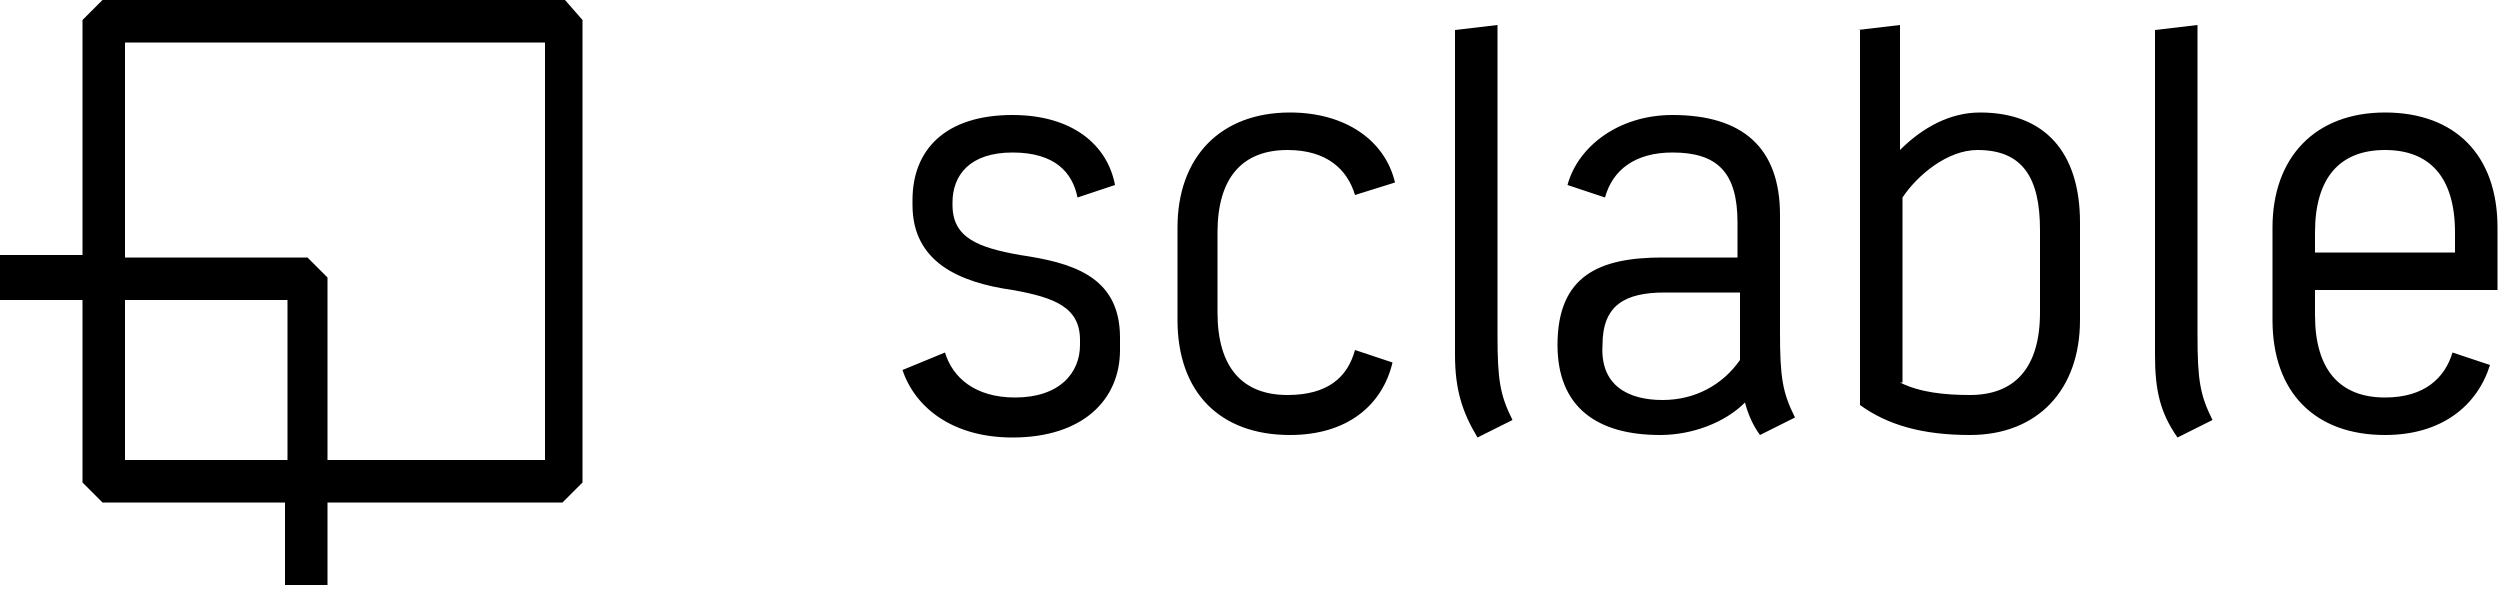
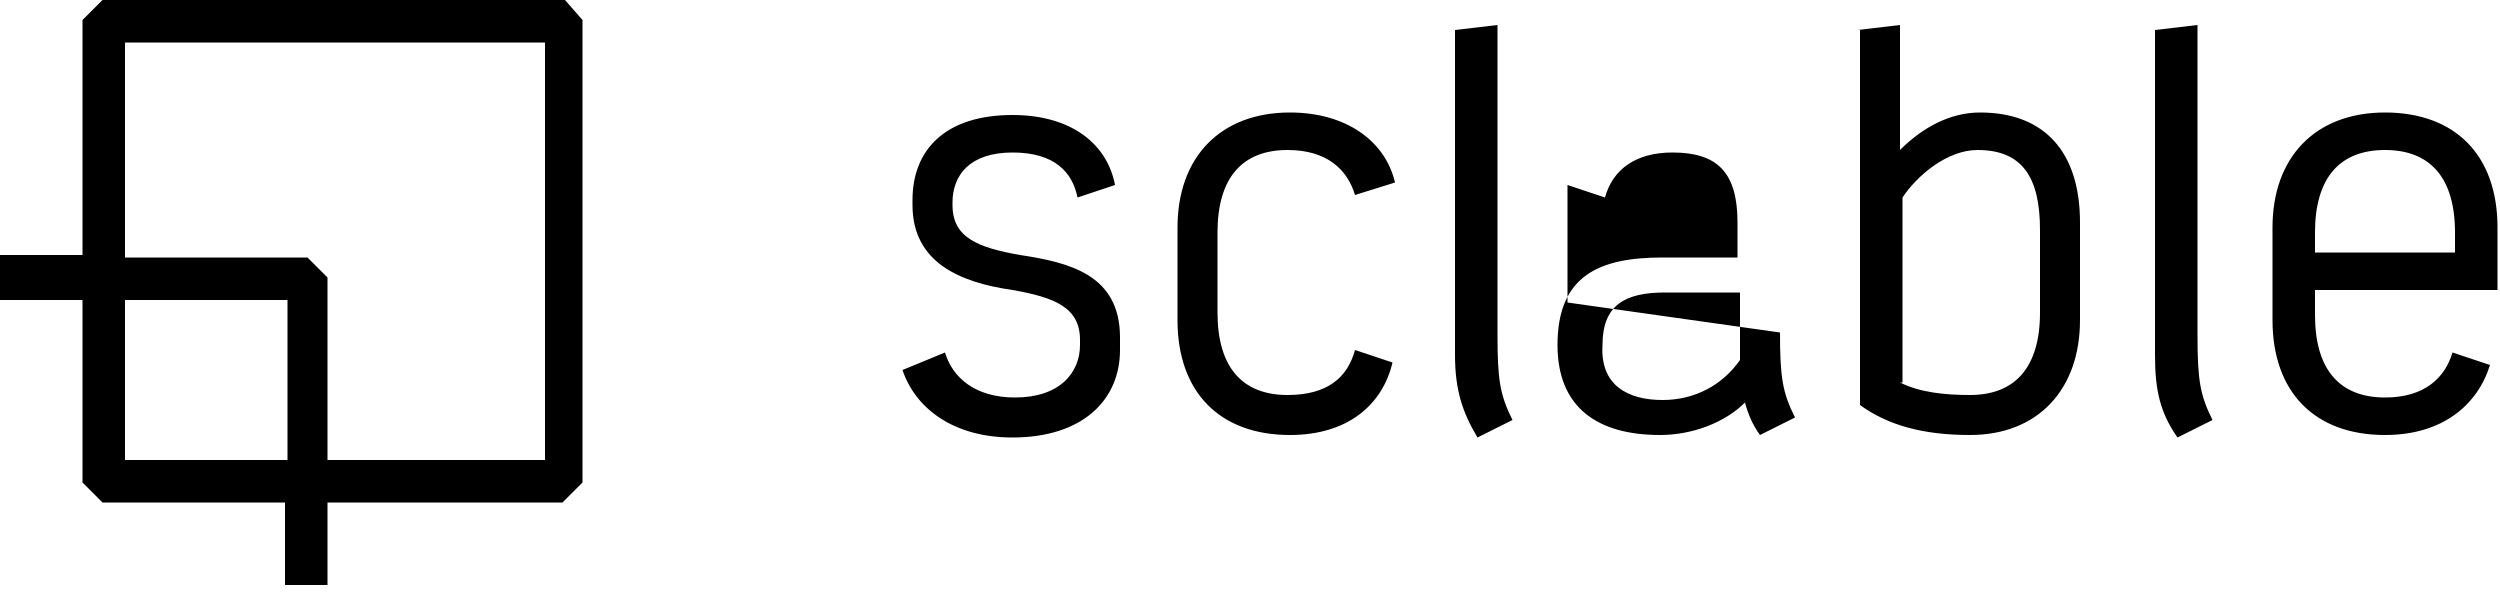
<svg xmlns="http://www.w3.org/2000/svg" viewBox="0 0 100 24">
-   <path d="M37.8 14.1c.3 1 1.2 1.8 2.8 1.8 1.8 0 2.6-1 2.6-2.1v-.2c0-1.3-1-1.7-2.7-2-2.1-.3-4-1.1-4-3.4V8c0-2 1.3-3.4 4-3.4 2.4 0 3.8 1.2 4.1 2.8l-1.5.5c-.2-1-.9-1.8-2.6-1.8-1.7 0-2.4.9-2.4 2v.1c0 1.3 1 1.7 2.7 2 2 .3 4 .8 4 3.3v.5c0 2-1.5 3.5-4.3 3.5-2.4 0-3.9-1.2-4.4-2.7l1.7-.7zM51.6 17.4c-2.8 0-4.5-1.7-4.5-4.6V9.1c0-2.8 1.7-4.6 4.5-4.6 2.2 0 3.8 1.1 4.2 2.8l-1.6.5c-.3-1-1.1-1.8-2.7-1.8-1.8 0-2.8 1.1-2.8 3.3v3.2c0 2.2 1 3.3 2.8 3.3 1.6 0 2.4-.7 2.7-1.8l1.5.5c-.4 1.7-1.8 2.9-4.1 2.9M58.2 14.2v-13l1.7-.2v12.4c0 1.8.1 2.4.6 3.4l-1.4.7c-.6-1-.9-1.9-.9-3.3M66.5 16c1.3 0 2.4-.6 3.1-1.6v-2.7h-3c-1.6 0-2.5.5-2.5 2.1-.1 1.6 1 2.2 2.4 2.2zm4.7-2.7c0 1.8.1 2.4.6 3.4l-1.4.7c-.3-.4-.5-.9-.6-1.3-.8.8-2.1 1.3-3.4 1.3-2.5 0-4.1-1.1-4.1-3.6 0-2.8 1.7-3.5 4.2-3.5h3V8.9c0-2-.8-2.8-2.6-2.8-1.5 0-2.4.7-2.7 1.8l-1.5-.5c.4-1.5 2-2.8 4.2-2.8 2.8 0 4.3 1.3 4.3 4v4.7zM76 15.3c.8.4 1.8.5 2.8.5 1.8 0 2.8-1.1 2.8-3.3V9.2c0-2.1-.7-3.2-2.5-3.2-1.2 0-2.4 1-3 1.9v7.4zM74.3 1.2L76 1v5c.9-.9 2-1.5 3.2-1.5 2.6 0 4 1.6 4 4.4v3.9c0 2.8-1.7 4.6-4.4 4.6-1.9 0-3.3-.4-4.4-1.2v-15zM86.2 14.2v-13l1.7-.2v12.4c0 1.8.1 2.4.6 3.4l-1.4.7c-.7-1-.9-1.9-.9-3.3M98.2 10.1v-.8c0-2.2-1-3.3-2.8-3.3-1.8 0-2.8 1.1-2.8 3.3v.8h5.6zm-7.3-1c0-2.8 1.7-4.6 4.5-4.6s4.5 1.7 4.5 4.6v2.5h-7.3v1c0 2.2 1 3.3 2.8 3.3 1.6 0 2.4-.8 2.7-1.8l1.5.5c-.5 1.6-1.9 2.8-4.2 2.8-2.8 0-4.5-1.7-4.5-4.6V9.1zM22.6 0H4.1l-.8.8v9.4H0V12h3.3v7.3l.8.8h7.3v3.3h1.7v-3.3h9.4l.8-.8V.8l-.7-.8zM11.5 18.4H5V12h6.5v6.4zm10.2 0h-8.6v-7.3l-.8-.8H5V1.7h16.8v16.7z" />
+   <path d="M37.8 14.1c.3 1 1.2 1.8 2.8 1.8 1.8 0 2.6-1 2.6-2.1v-.2c0-1.3-1-1.7-2.7-2-2.1-.3-4-1.1-4-3.4V8c0-2 1.3-3.4 4-3.4 2.4 0 3.8 1.2 4.1 2.8l-1.5.5c-.2-1-.9-1.8-2.6-1.8-1.7 0-2.4.9-2.4 2v.1c0 1.3 1 1.7 2.7 2 2 .3 4 .8 4 3.3v.5c0 2-1.5 3.5-4.3 3.5-2.4 0-3.9-1.2-4.4-2.7l1.7-.7zM51.6 17.4c-2.8 0-4.5-1.7-4.5-4.6V9.1c0-2.8 1.7-4.6 4.5-4.6 2.2 0 3.8 1.1 4.2 2.8l-1.6.5c-.3-1-1.1-1.8-2.7-1.8-1.8 0-2.8 1.1-2.8 3.3v3.2c0 2.2 1 3.3 2.8 3.3 1.6 0 2.4-.7 2.7-1.8l1.5.5c-.4 1.7-1.8 2.9-4.1 2.9M58.2 14.2v-13l1.7-.2v12.4c0 1.8.1 2.4.6 3.4l-1.4.7c-.6-1-.9-1.9-.9-3.3M66.5 16c1.3 0 2.4-.6 3.1-1.6v-2.7h-3c-1.6 0-2.5.5-2.5 2.1-.1 1.6 1 2.2 2.4 2.2zm4.7-2.7c0 1.8.1 2.4.6 3.4l-1.4.7c-.3-.4-.5-.9-.6-1.3-.8.8-2.1 1.3-3.4 1.3-2.5 0-4.1-1.1-4.1-3.6 0-2.8 1.7-3.5 4.2-3.5h3V8.9c0-2-.8-2.8-2.6-2.8-1.5 0-2.4.7-2.7 1.8l-1.5-.5v4.7zM76 15.3c.8.4 1.8.5 2.8.5 1.8 0 2.8-1.1 2.8-3.3V9.2c0-2.1-.7-3.2-2.5-3.2-1.2 0-2.4 1-3 1.9v7.4zM74.3 1.2L76 1v5c.9-.9 2-1.5 3.2-1.5 2.6 0 4 1.6 4 4.4v3.9c0 2.8-1.7 4.6-4.4 4.6-1.9 0-3.3-.4-4.4-1.2v-15zM86.2 14.2v-13l1.7-.2v12.4c0 1.8.1 2.4.6 3.4l-1.4.7c-.7-1-.9-1.9-.9-3.3M98.2 10.1v-.8c0-2.2-1-3.3-2.8-3.3-1.8 0-2.8 1.1-2.8 3.3v.8h5.6zm-7.3-1c0-2.8 1.7-4.6 4.5-4.6s4.5 1.7 4.5 4.6v2.5h-7.3v1c0 2.2 1 3.3 2.8 3.3 1.6 0 2.4-.8 2.7-1.8l1.5.5c-.5 1.6-1.9 2.8-4.2 2.8-2.8 0-4.5-1.7-4.5-4.6V9.1zM22.6 0H4.1l-.8.8v9.4H0V12h3.3v7.3l.8.8h7.3v3.3h1.7v-3.3h9.4l.8-.8V.8l-.7-.8zM11.5 18.4H5V12h6.5v6.4zm10.2 0h-8.6v-7.3l-.8-.8H5V1.7h16.8v16.7z" />
</svg>